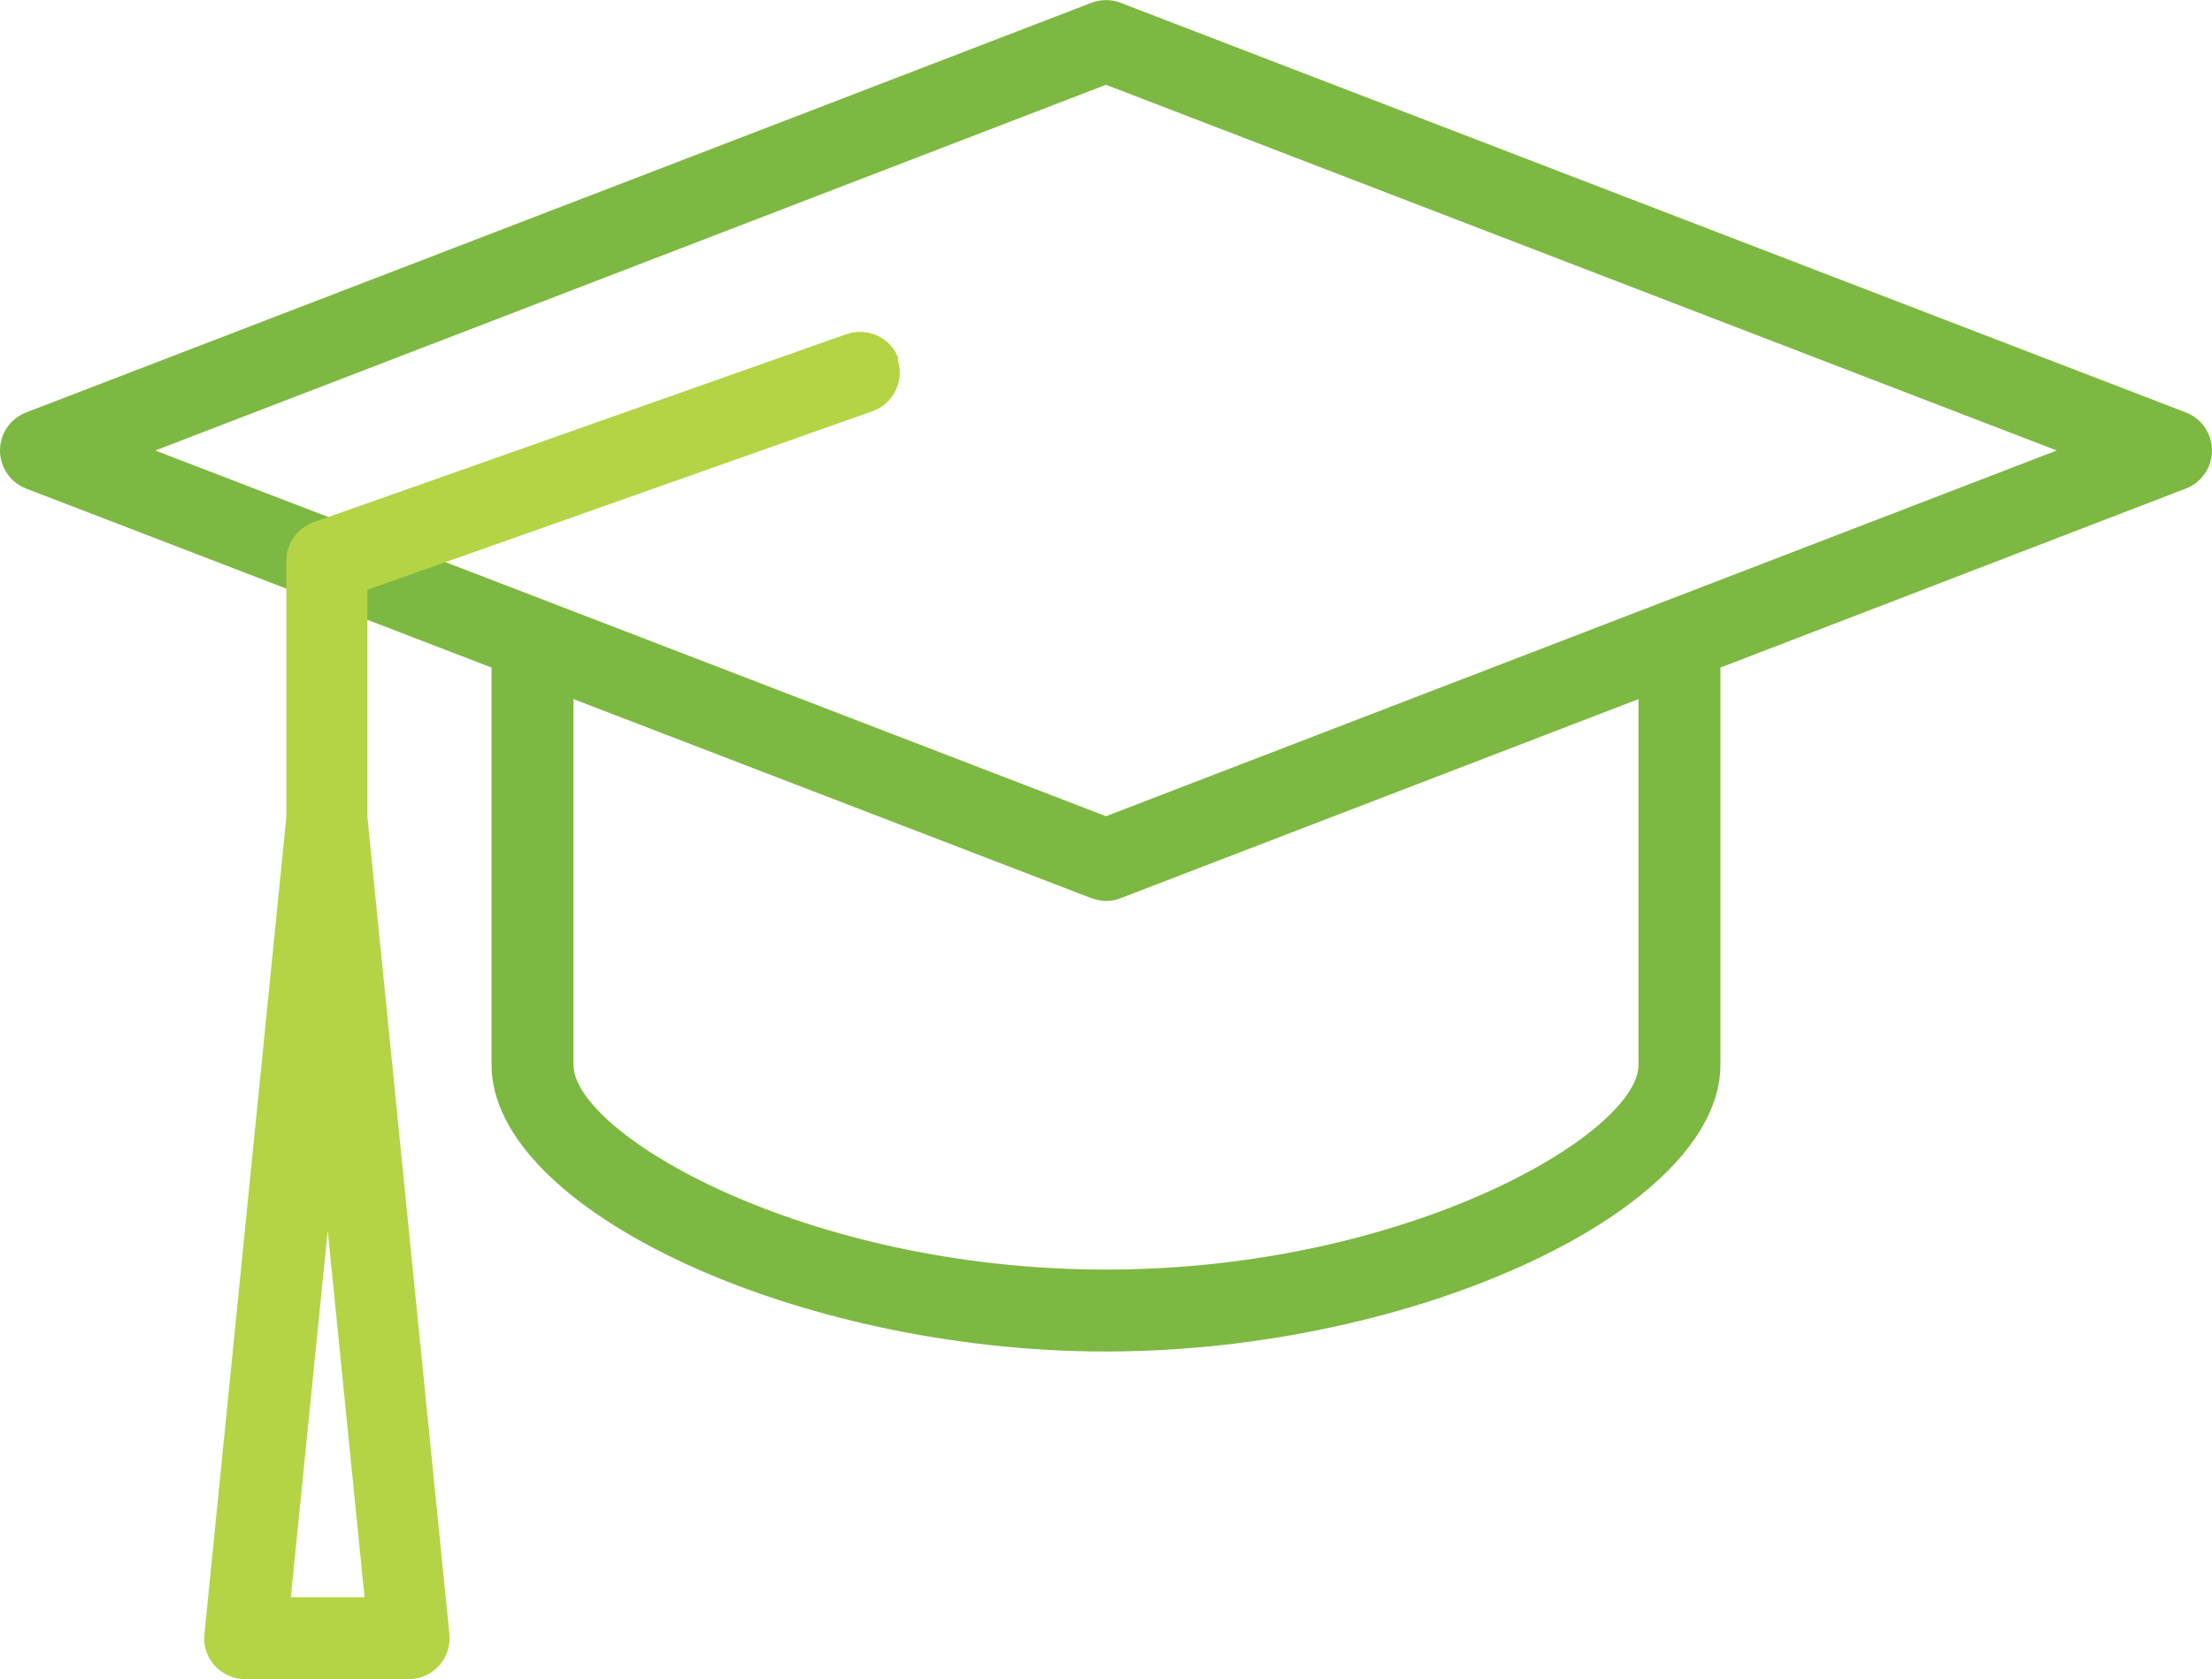
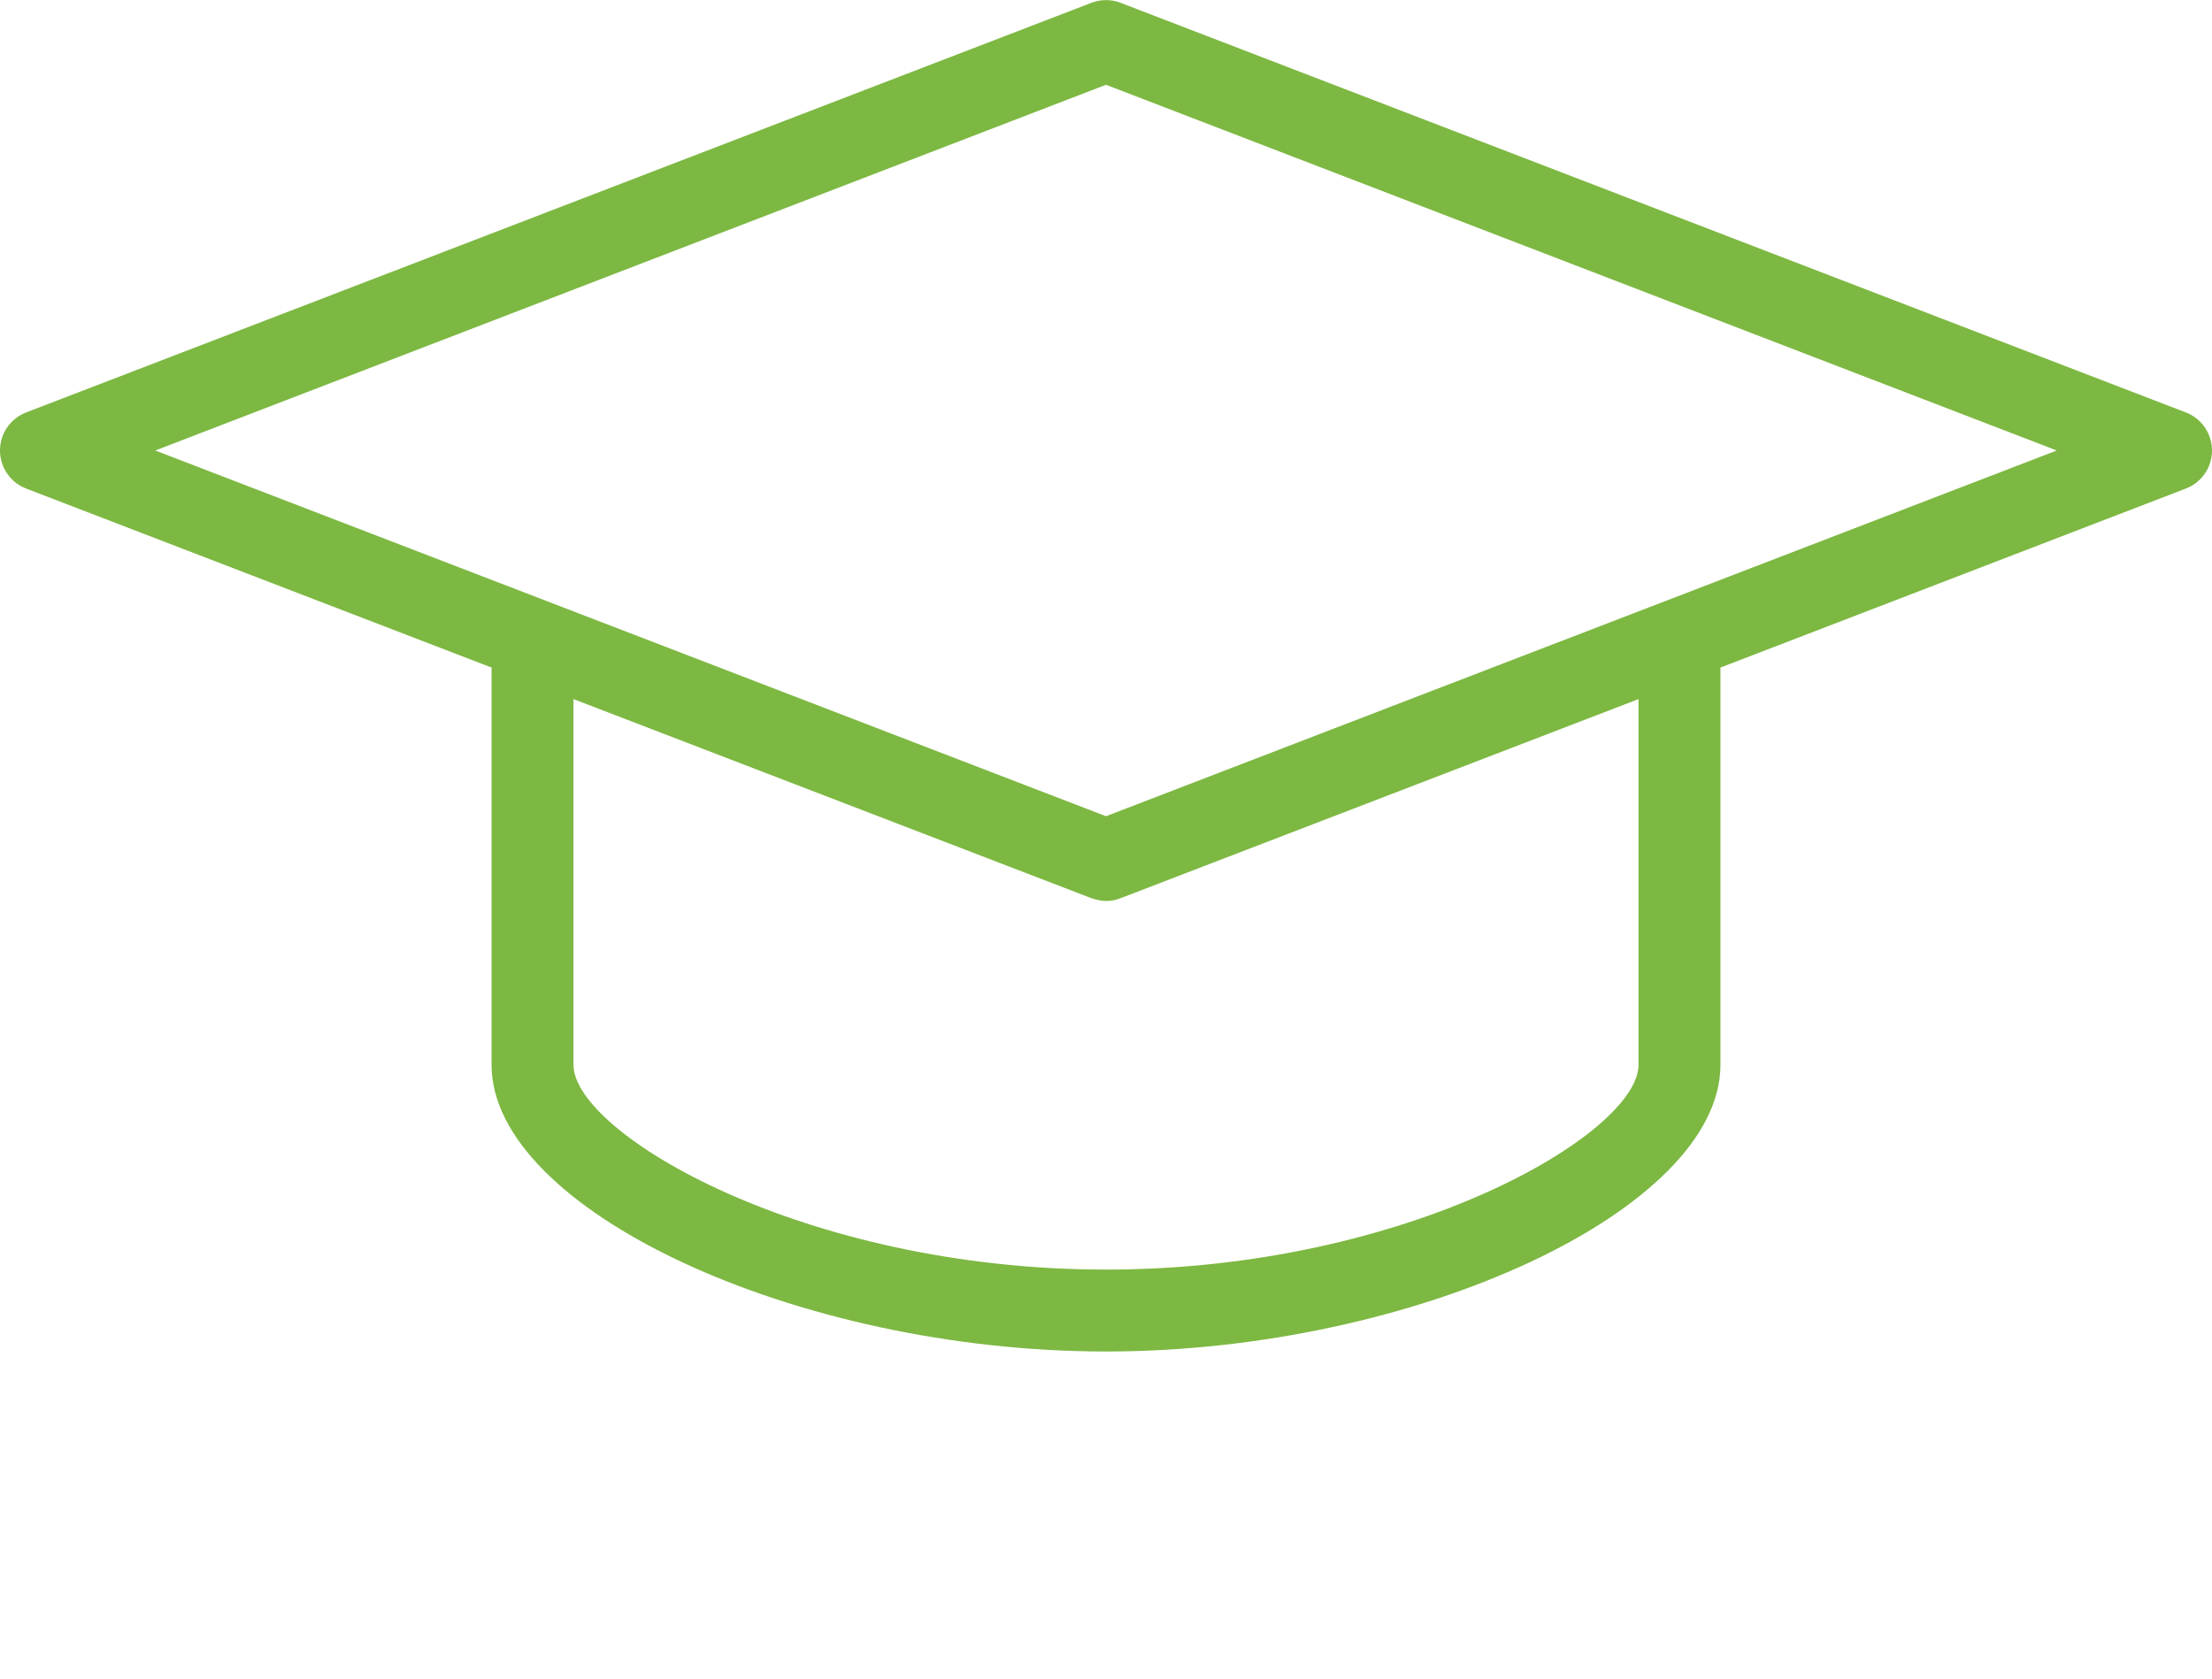
<svg xmlns="http://www.w3.org/2000/svg" id="icon" viewBox="0 0 54 41">
  <defs>
    <style>.cls-1{fill:#b4d445;}.cls-2{fill:#7db842;}</style>
  </defs>
  <path class="cls-2" d="m53.36,10.07L27.36.07c-.23-.09-.49-.09-.72,0L.64,10.07c-.39.15-.64.52-.64.93s.25.78.64.93l11.36,4.37v9.7c0,3.53,7.43,7,15,7s15-3.47,15-7v-9.7l11.36-4.37c.39-.15.64-.52.64-.93s-.25-.78-.64-.93Zm-13.36,15.93c0,1.67-5.62,5-13,5s-13-3.33-13-5v-8.93l12.64,4.86c.12.04.24.07.36.07s.24-.02.36-.07l12.64-4.86v8.93Zm-13-6.07L3.79,11,27,2.07l23.21,8.93-23.21,8.93Z" />
-   <path class="cls-1" d="m21.94,8.77c-.18-.52-.75-.79-1.28-.61l-13,4.59c-.4.14-.67.52-.67.94v6.26l-2,19.95c-.03.28.06.56.25.77.19.21.46.33.74.33h4c.28,0,.55-.12.74-.33.19-.21.28-.49.25-.77l-2-19.95v-5.55l12.33-4.36c.52-.18.79-.76.61-1.28Zm-14.84,30.23l.9-8.95.9,8.95h-1.79Z" />
</svg>